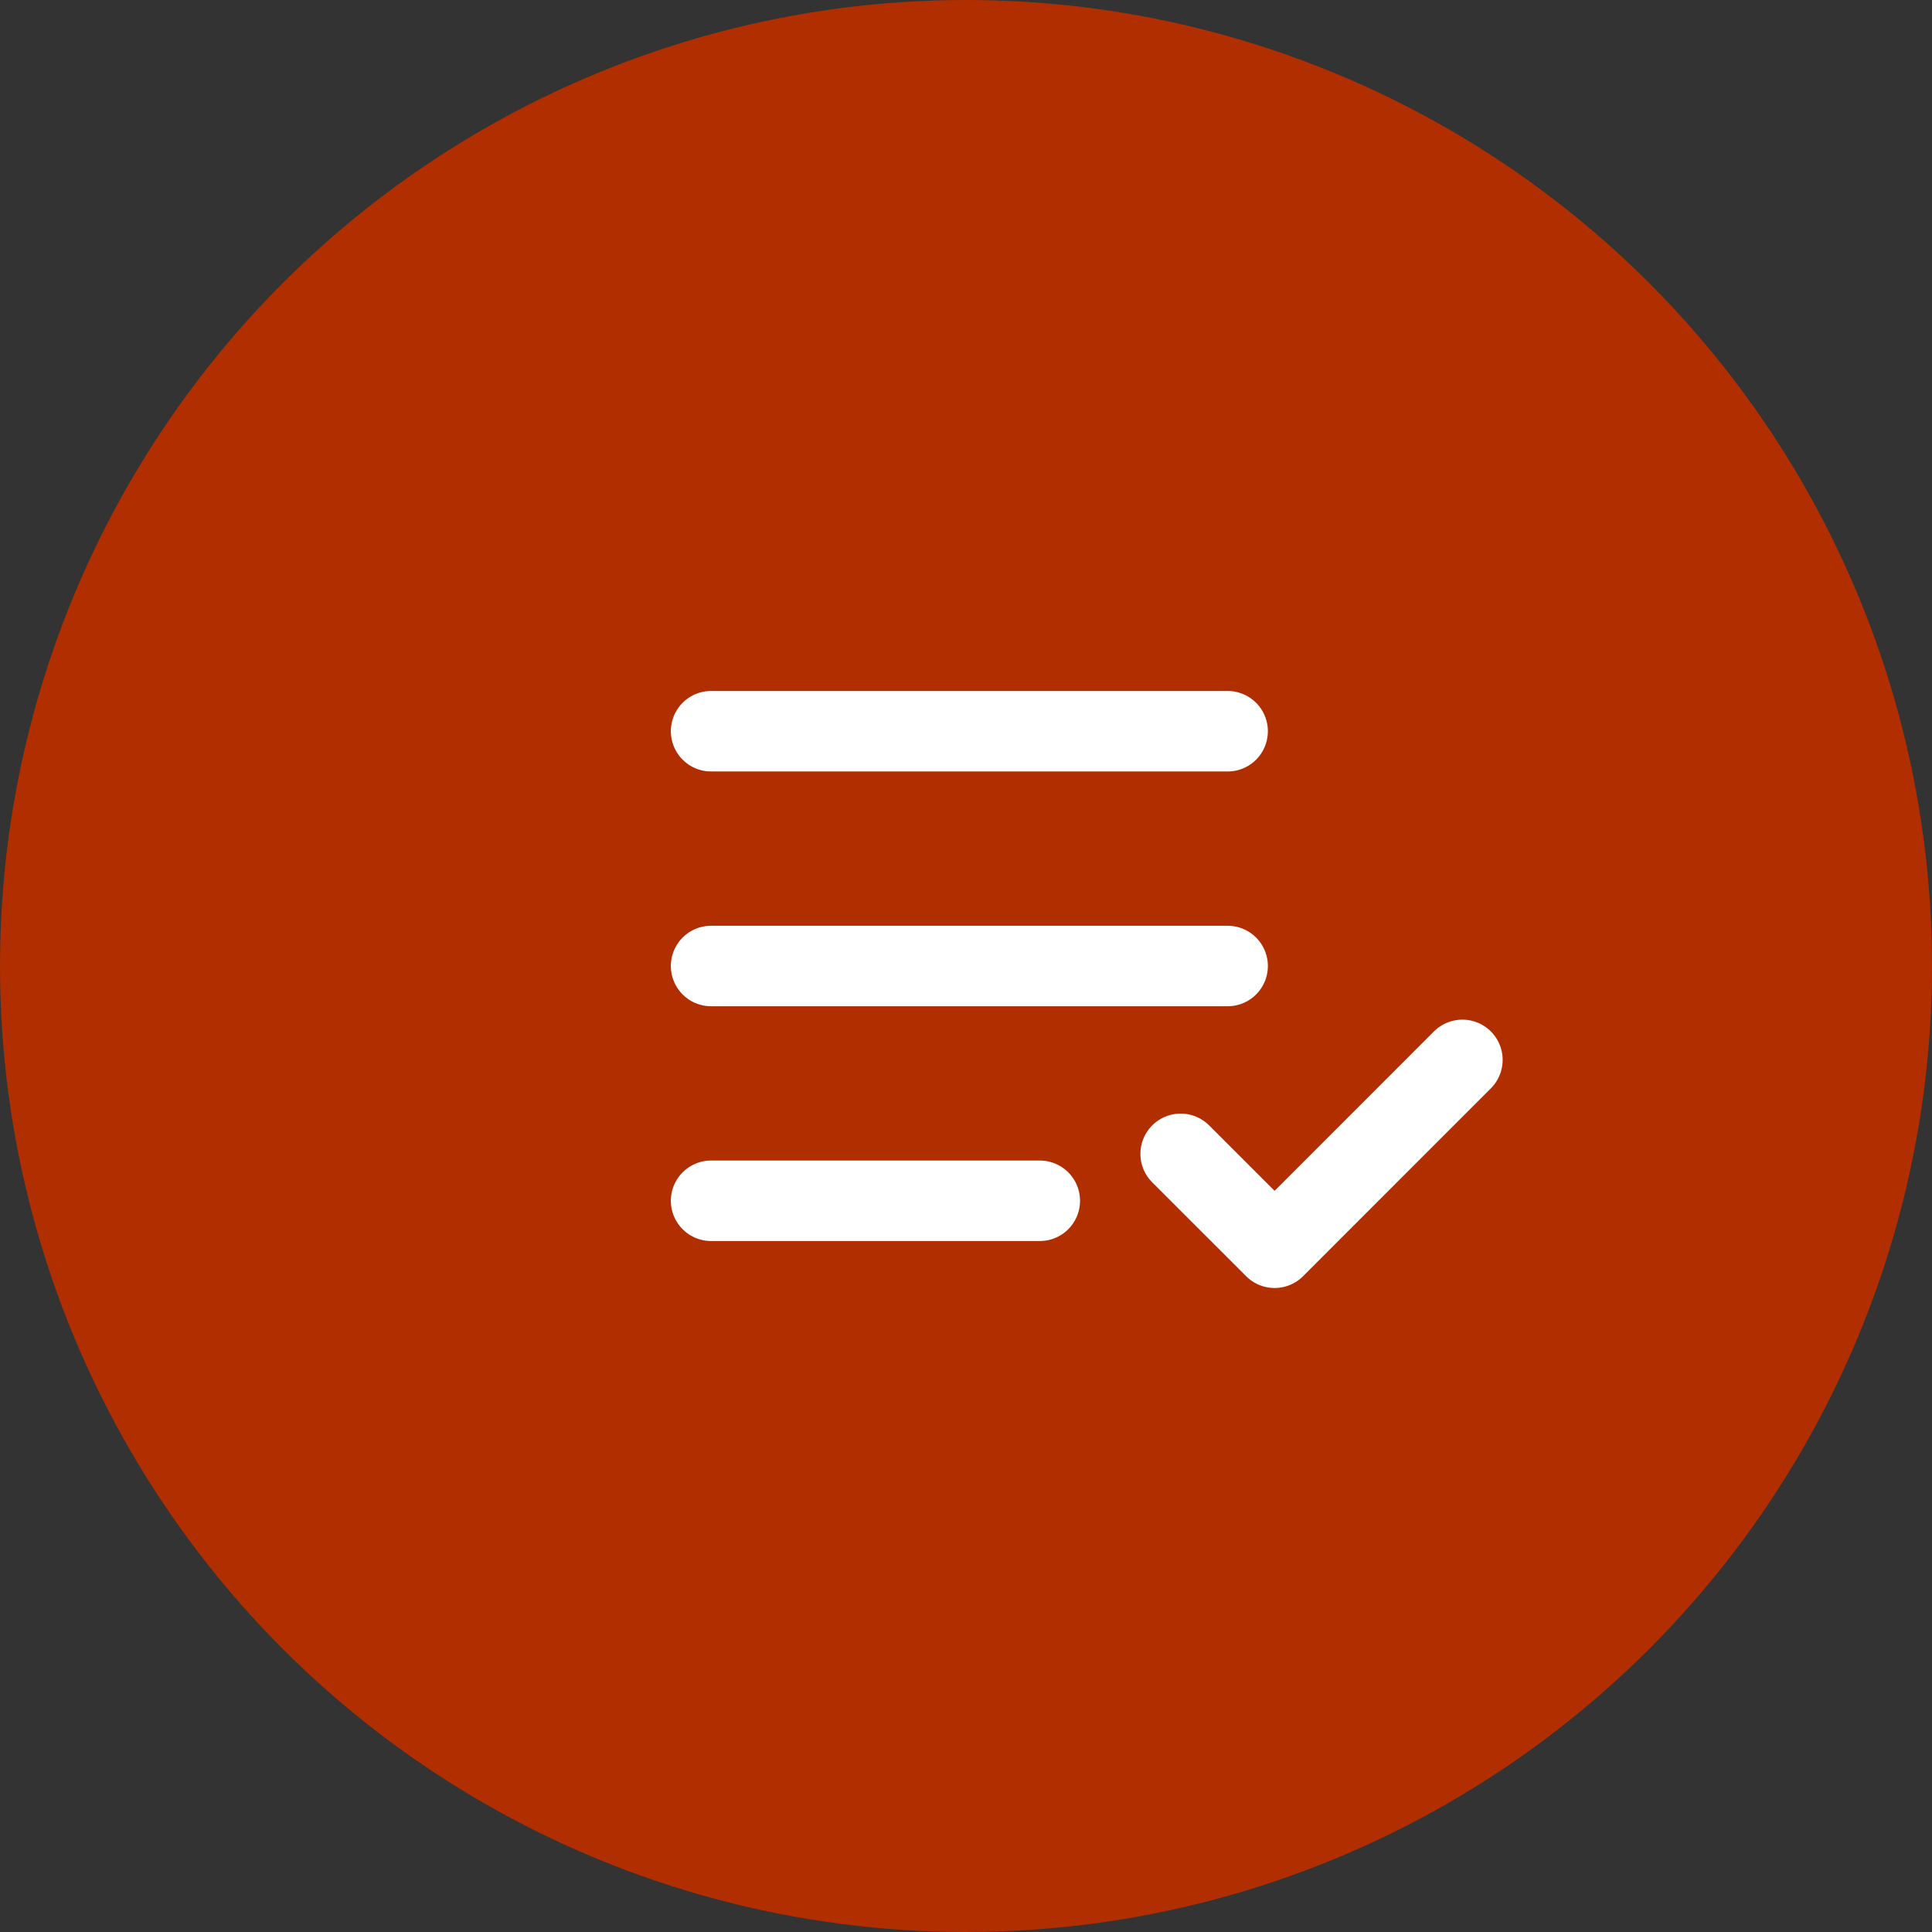
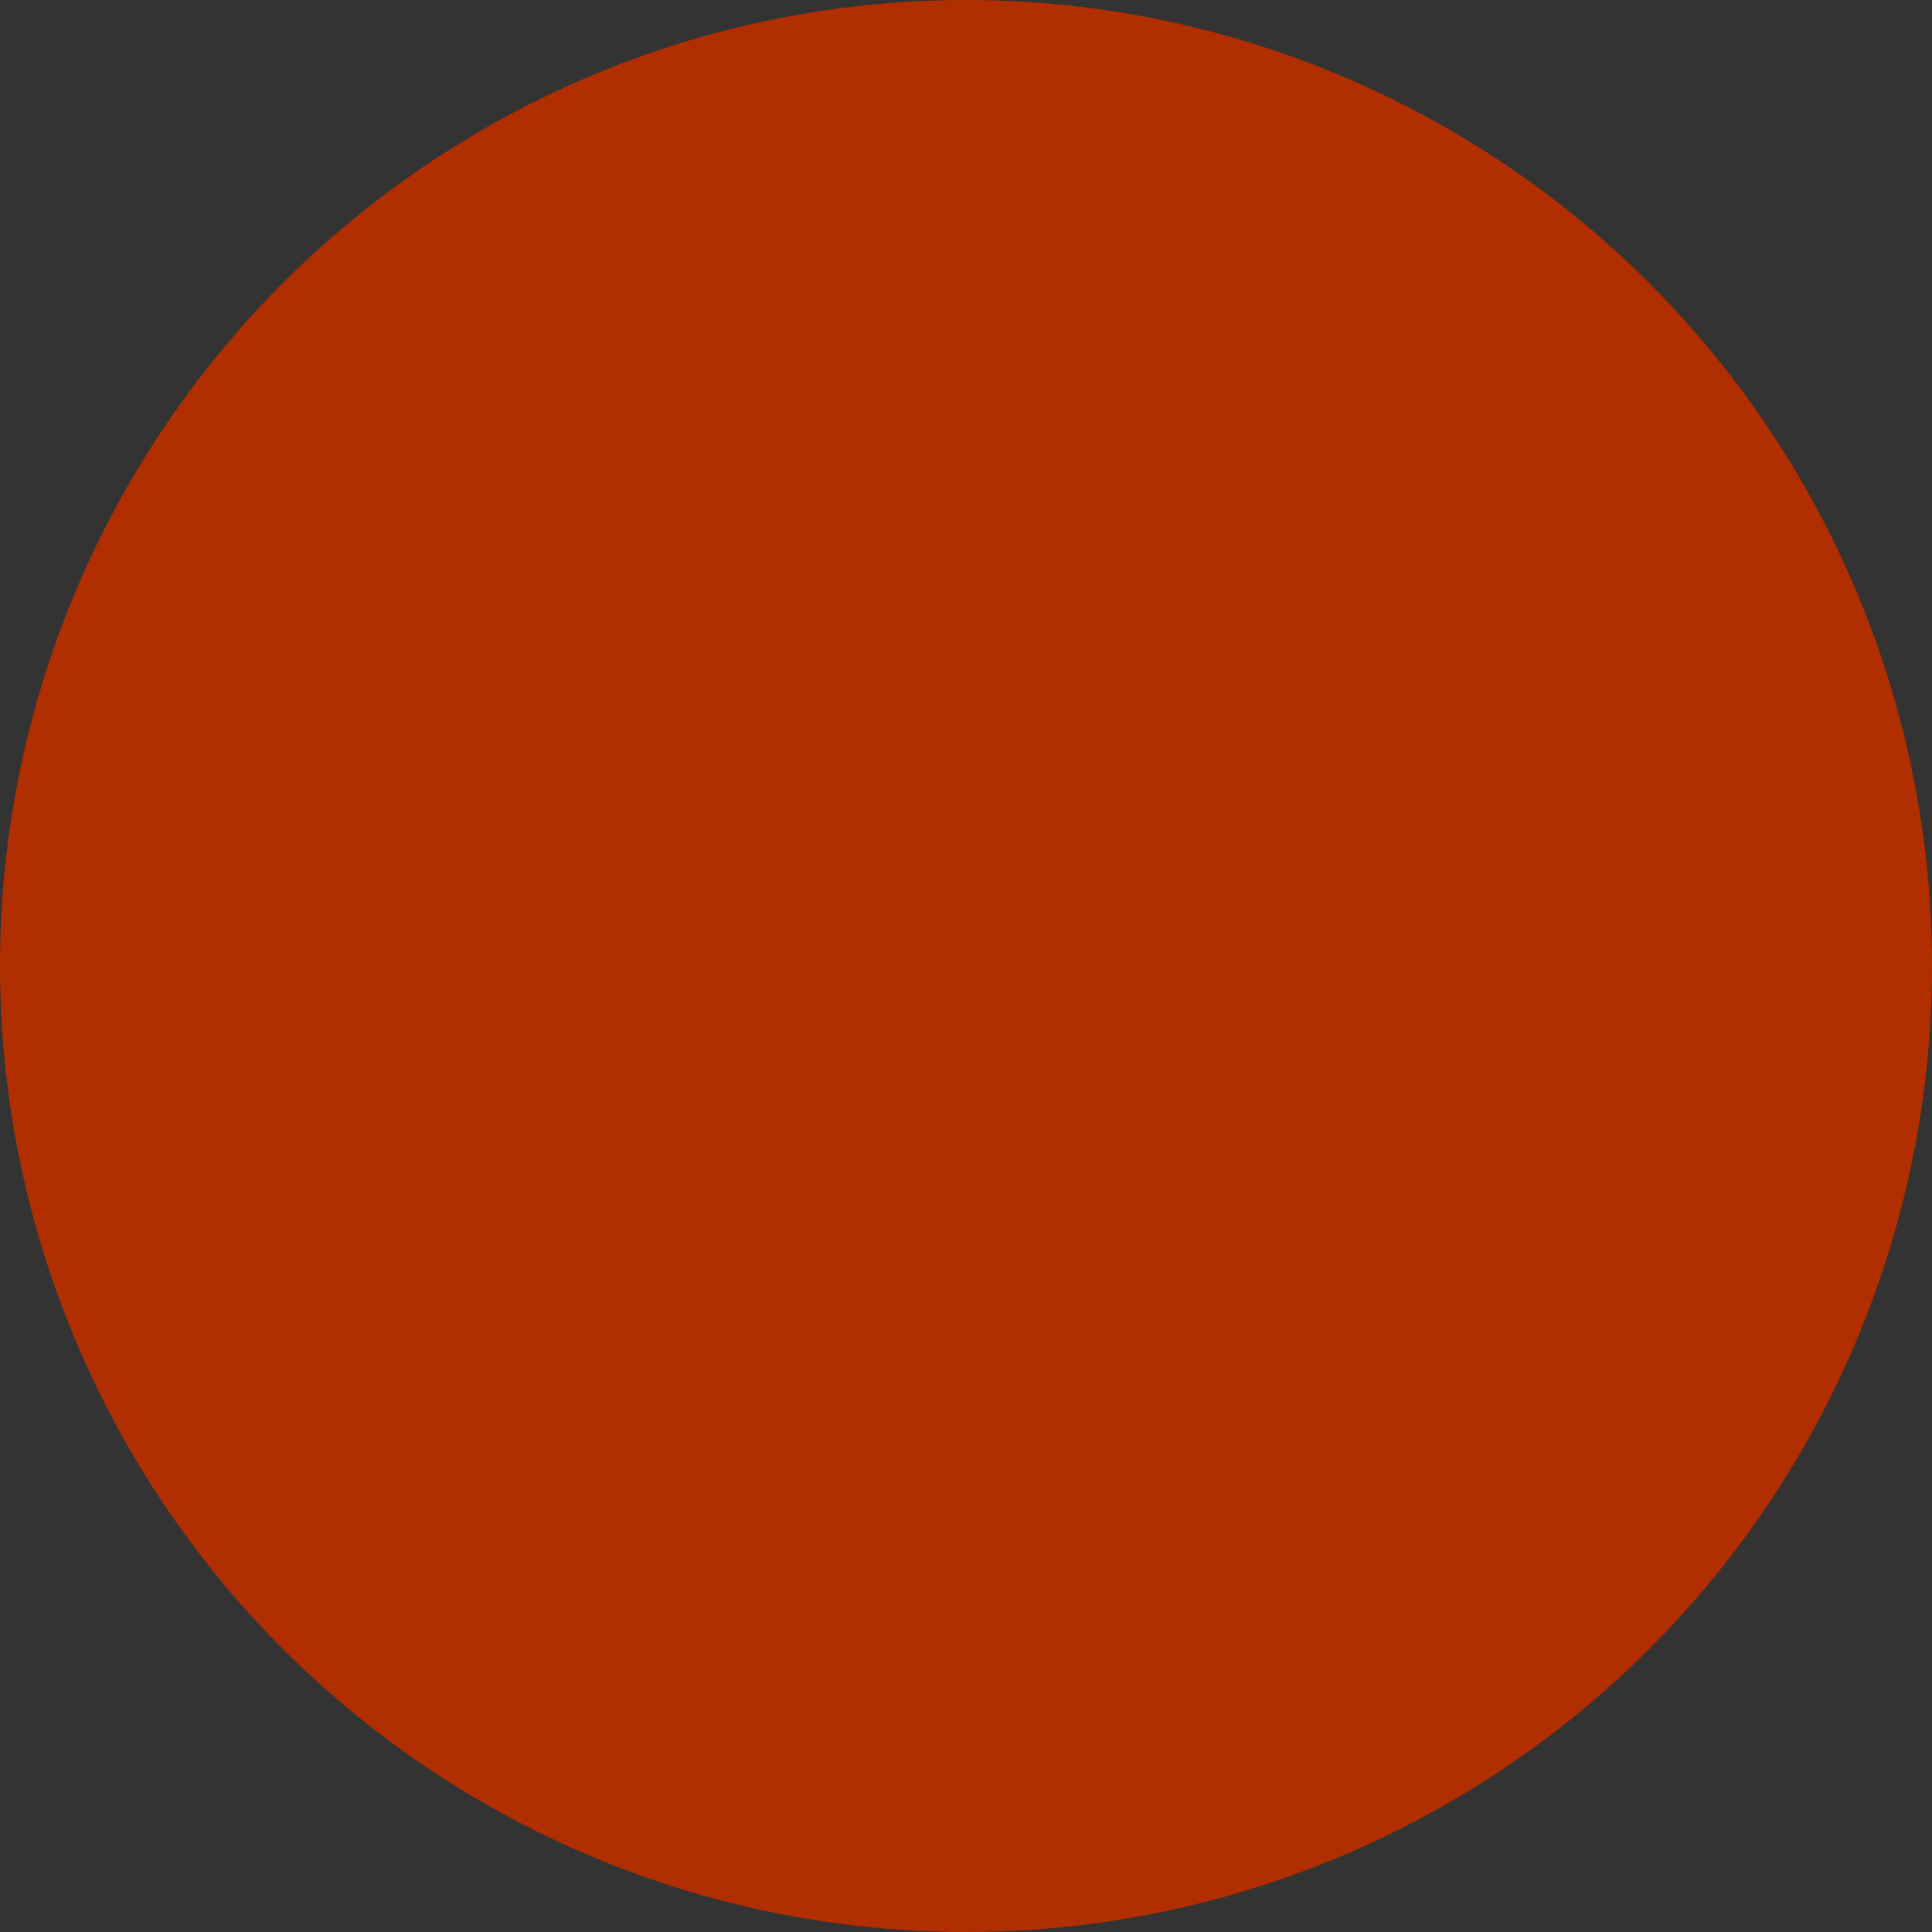
<svg xmlns="http://www.w3.org/2000/svg" width="48" height="48" fill="none">
  <rect width="100%" height="100%" fill="#333333" stroke="none" />
  <circle cx="24" cy="24" r="24" fill="#B12E00" />
-   <path d="M17.667 29.833h8.166m10.5-3.5L31.667 31l-2.334-2.333M17.667 24H30.5m-12.833-5.833H30.5" stroke="#fff" stroke-width="2" stroke-linecap="round" stroke-linejoin="round" />
</svg>